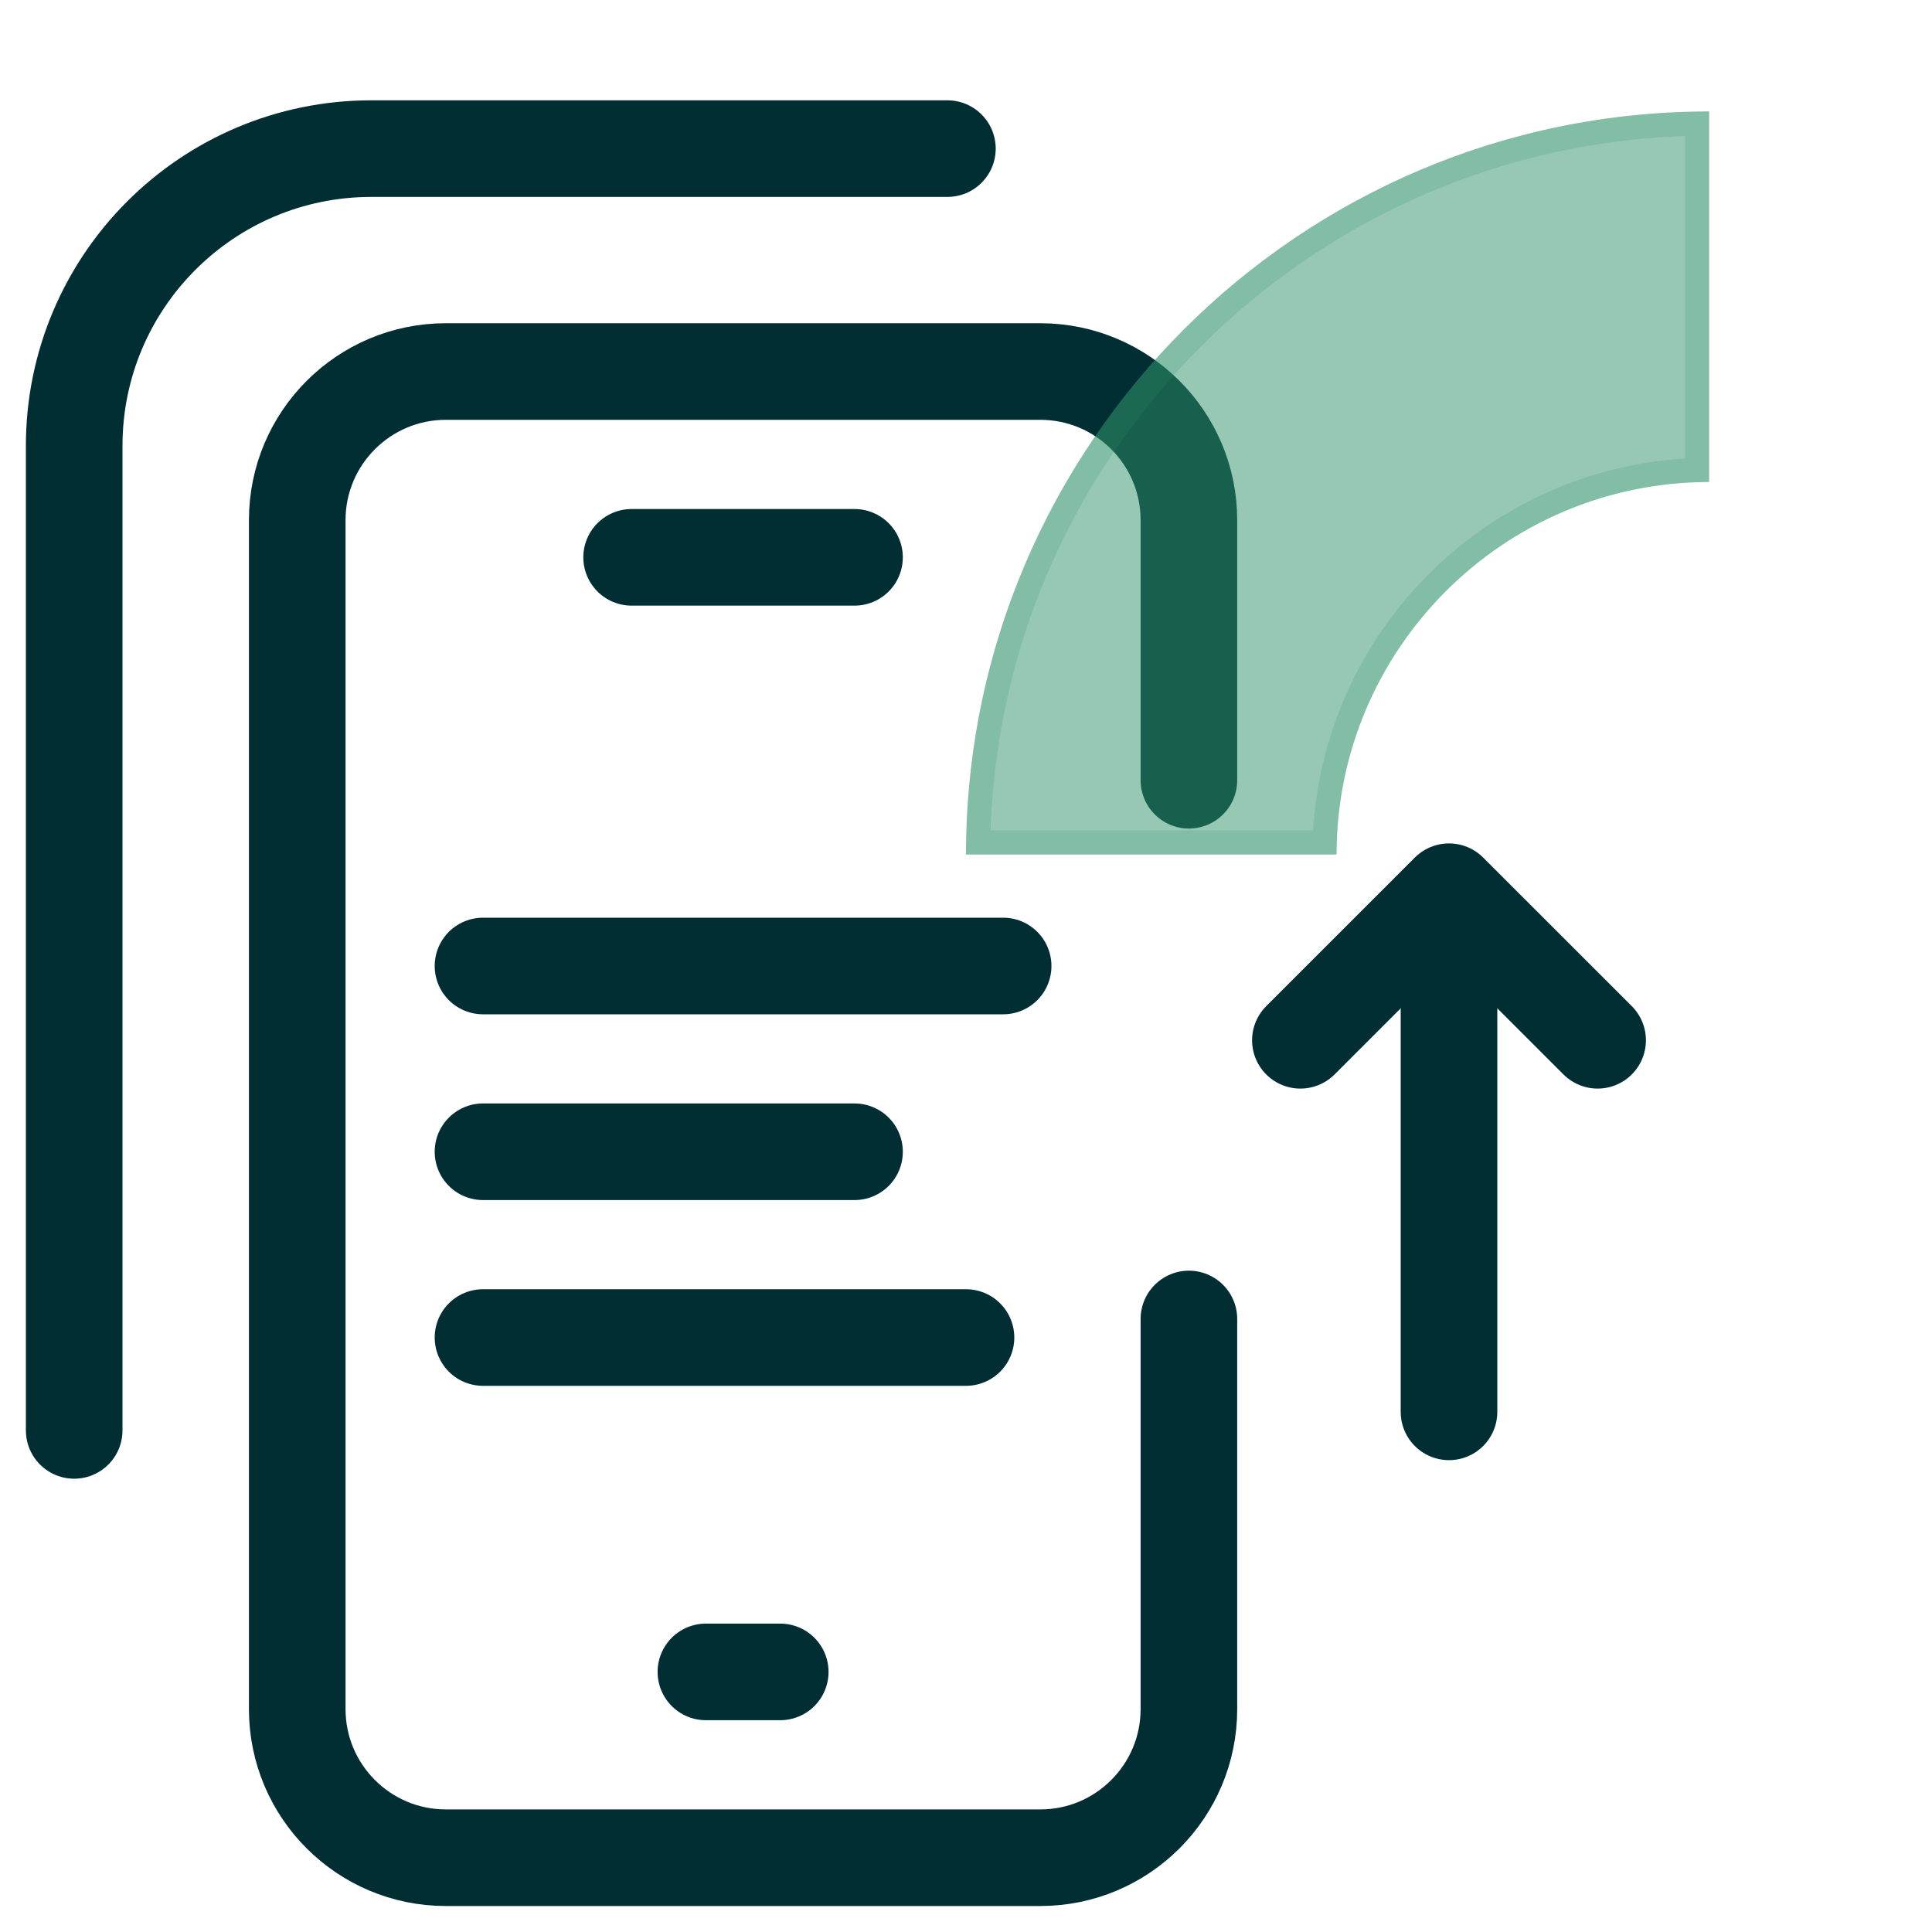
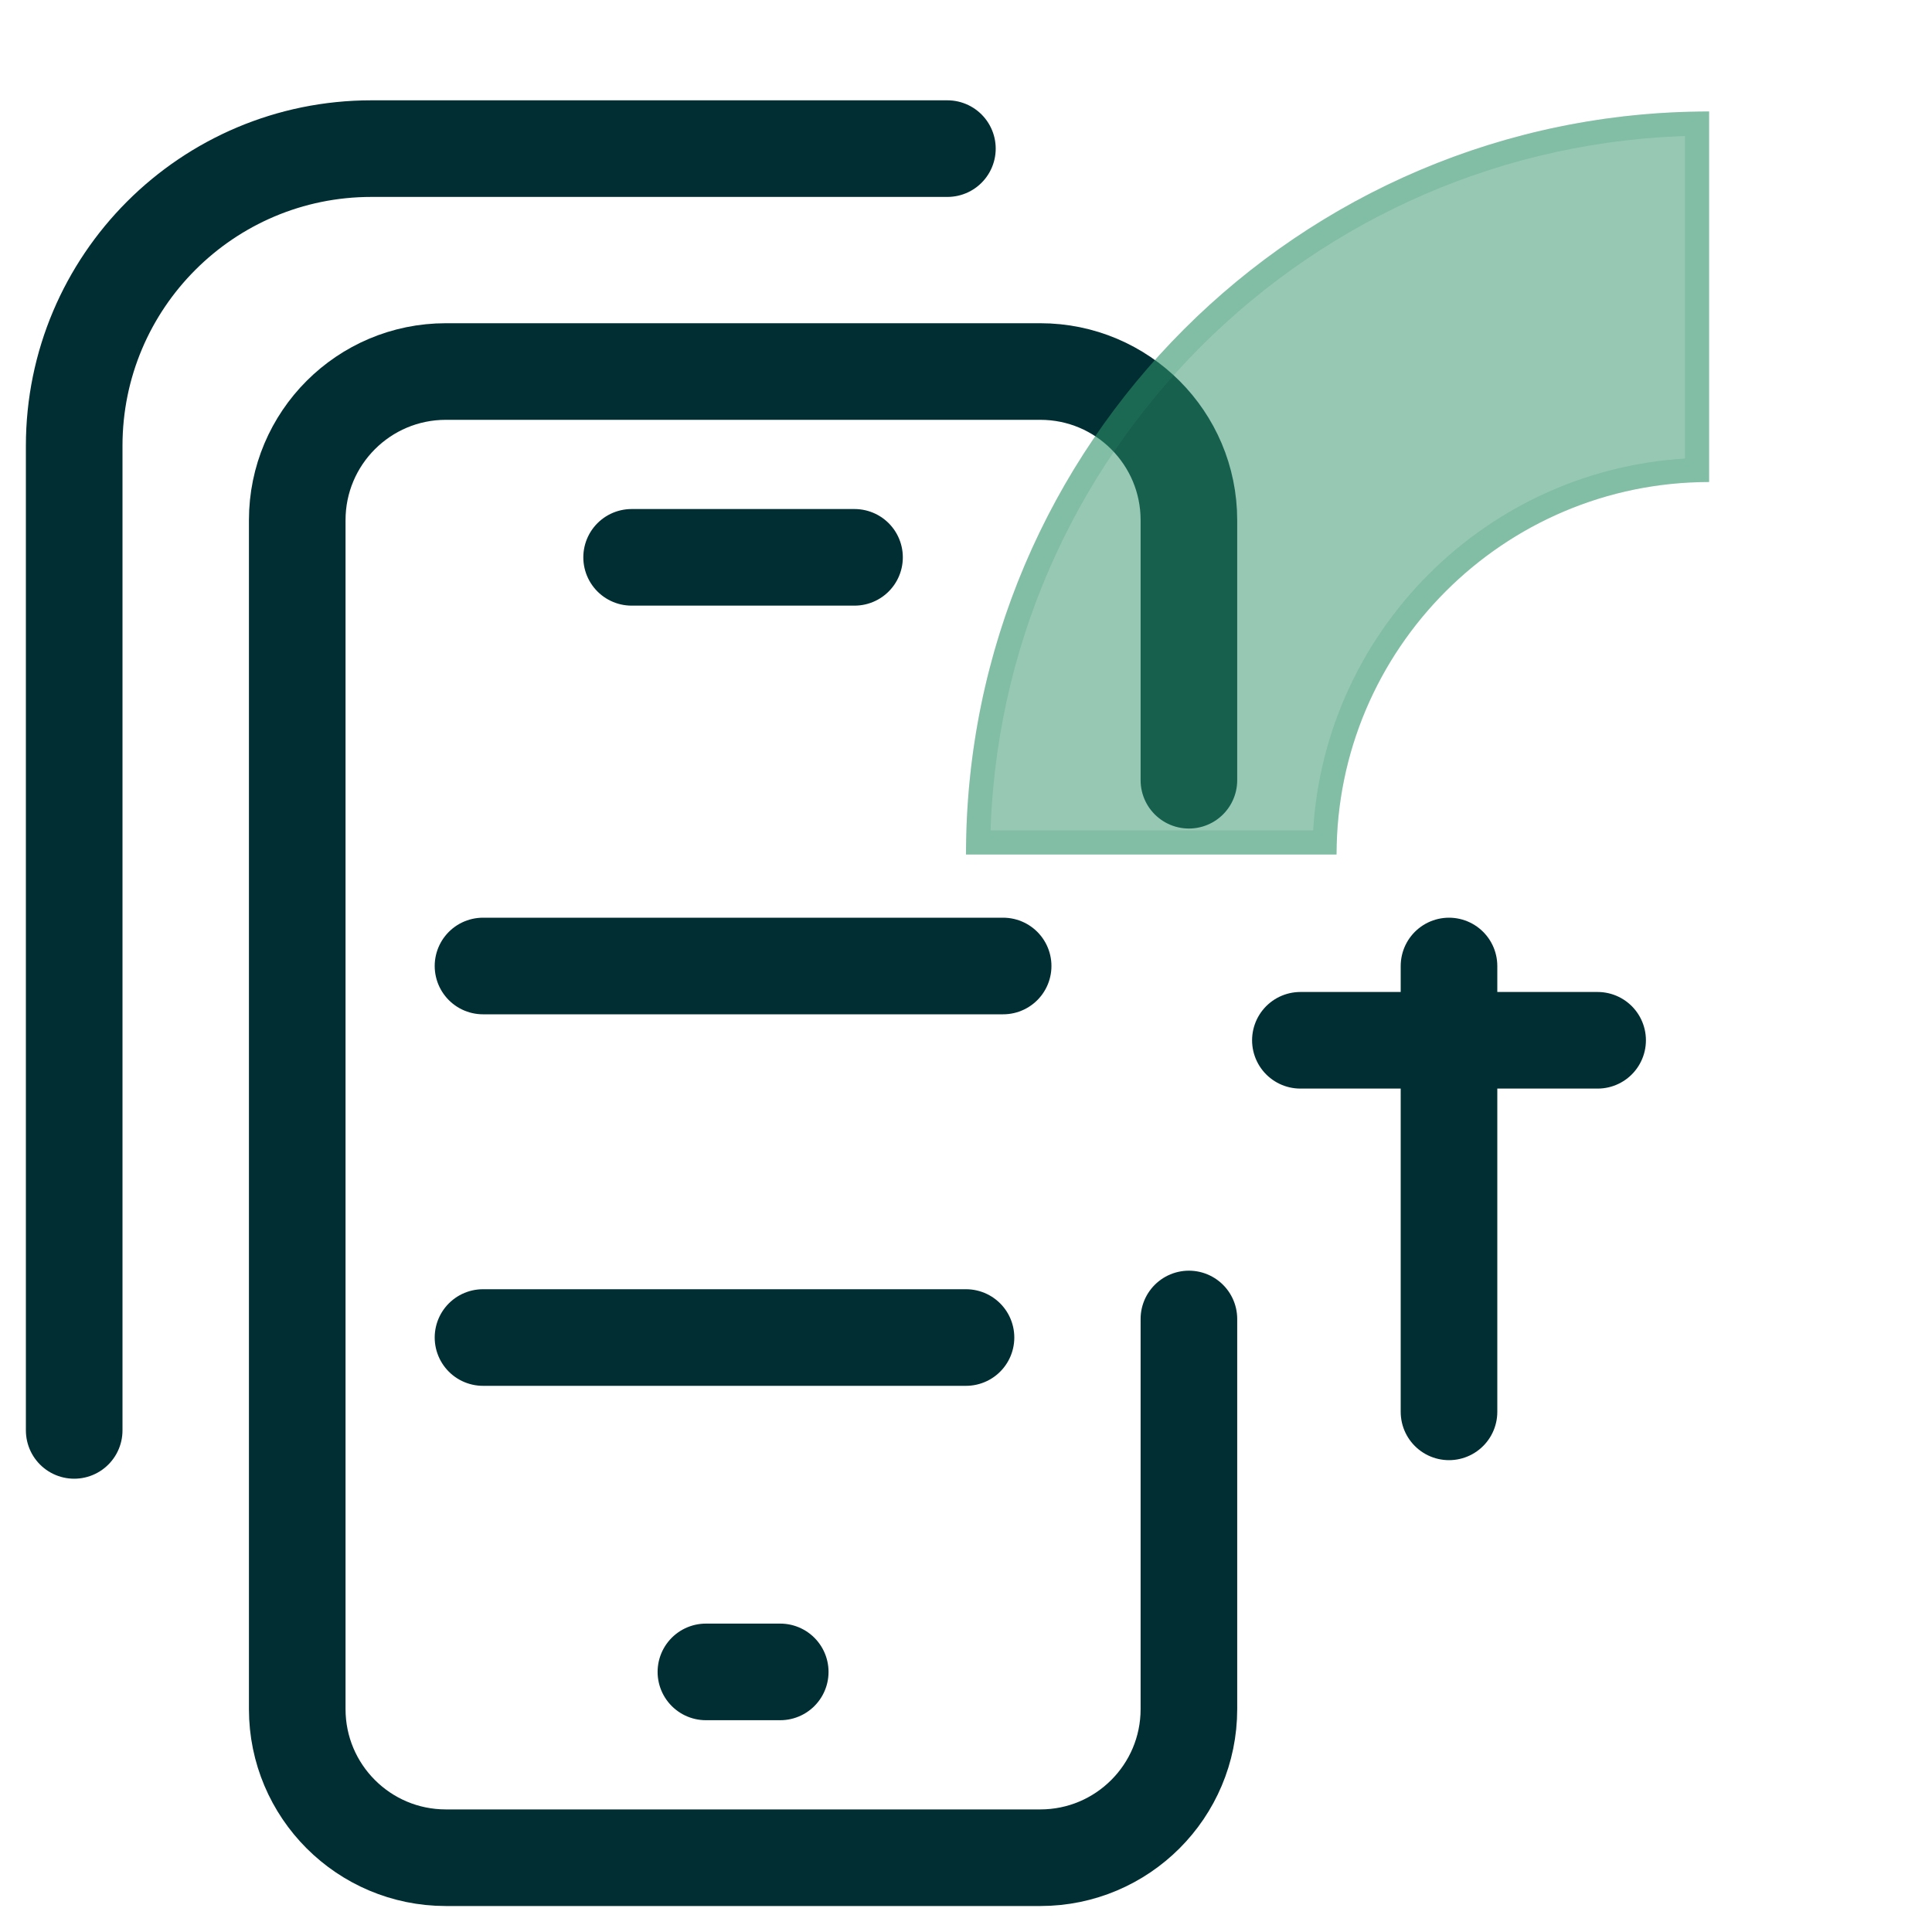
<svg xmlns="http://www.w3.org/2000/svg" width="40" height="40" viewBox="0 0 40 40" fill="none">
  <path d="M19.615 3.077L7.69 3.077C4.291 3.077 1.536 5.832 1.536 9.231L1.536 29.615" stroke="#002E33" stroke-width="2" stroke-linecap="round" />
  <path d="M13.077 11.539H17.692" stroke="#002E33" stroke-width="2" stroke-linecap="round" />
  <path d="M14.615 34.615H16.154" stroke="#002E33" stroke-width="2" stroke-linecap="round" />
  <path d="M10 20H20.769" stroke="#002E33" stroke-width="2" stroke-linecap="round" />
-   <path d="M10 23.846H17.692" stroke="#002E33" stroke-width="2" stroke-linecap="round" />
  <path d="M10 27.692H20" stroke="#002E33" stroke-width="2" stroke-linecap="round" />
  <path d="M24.615 16.154L24.615 10.769C24.615 9.07 23.238 7.692 21.538 7.692L9.231 7.692C7.531 7.692 6.154 9.07 6.154 10.769L6.154 35.385C6.154 37.084 7.531 38.462 9.231 38.462L21.538 38.462C23.238 38.462 24.615 37.084 24.615 35.385L24.615 27.308" stroke="#002E33" stroke-width="2" stroke-linecap="round" />
  <path d="M30 29.231L30 20" stroke="#002E33" stroke-width="2" stroke-linecap="round" />
-   <path d="M33.077 21.538L30 18.462L26.923 21.538" stroke="#002E33" stroke-width="2" stroke-linecap="round" stroke-linejoin="round" />
+   <path d="M33.077 21.538L26.923 21.538" stroke="#002E33" stroke-width="2" stroke-linecap="round" stroke-linejoin="round" />
  <g filter="url(#filter0_b_686_41173)">
    <path d="M27.672 17.692C27.672 13.442 31.129 9.98 35.385 9.98V2.308C26.905 2.308 20 9.207 20 17.692H27.672Z" fill="#31936A" fill-opacity="0.5" />
    <path d="M20.252 17.442C20.385 9.293 26.991 2.692 35.135 2.56V9.733C30.94 9.863 27.556 13.252 27.426 17.442H20.252Z" stroke="#31936A" stroke-opacity="0.2" stroke-width="0.5" />
  </g>
  <defs>
    <filter id="filter0_b_686_41173" x="17.692" y="-1.40667e-05" width="20" height="20" filterUnits="userSpaceOnUse" color-interpolation-filters="sRGB">
      <feFlood flood-opacity="0" result="BackgroundImageFix" />
      <feGaussianBlur in="BackgroundImageFix" stdDeviation="1.154" />
      <feComposite in2="SourceAlpha" operator="in" result="effect1_backgroundBlur_686_41173" />
      <feBlend mode="normal" in="SourceGraphic" in2="effect1_backgroundBlur_686_41173" result="shape" />
    </filter>
  </defs>
</svg>